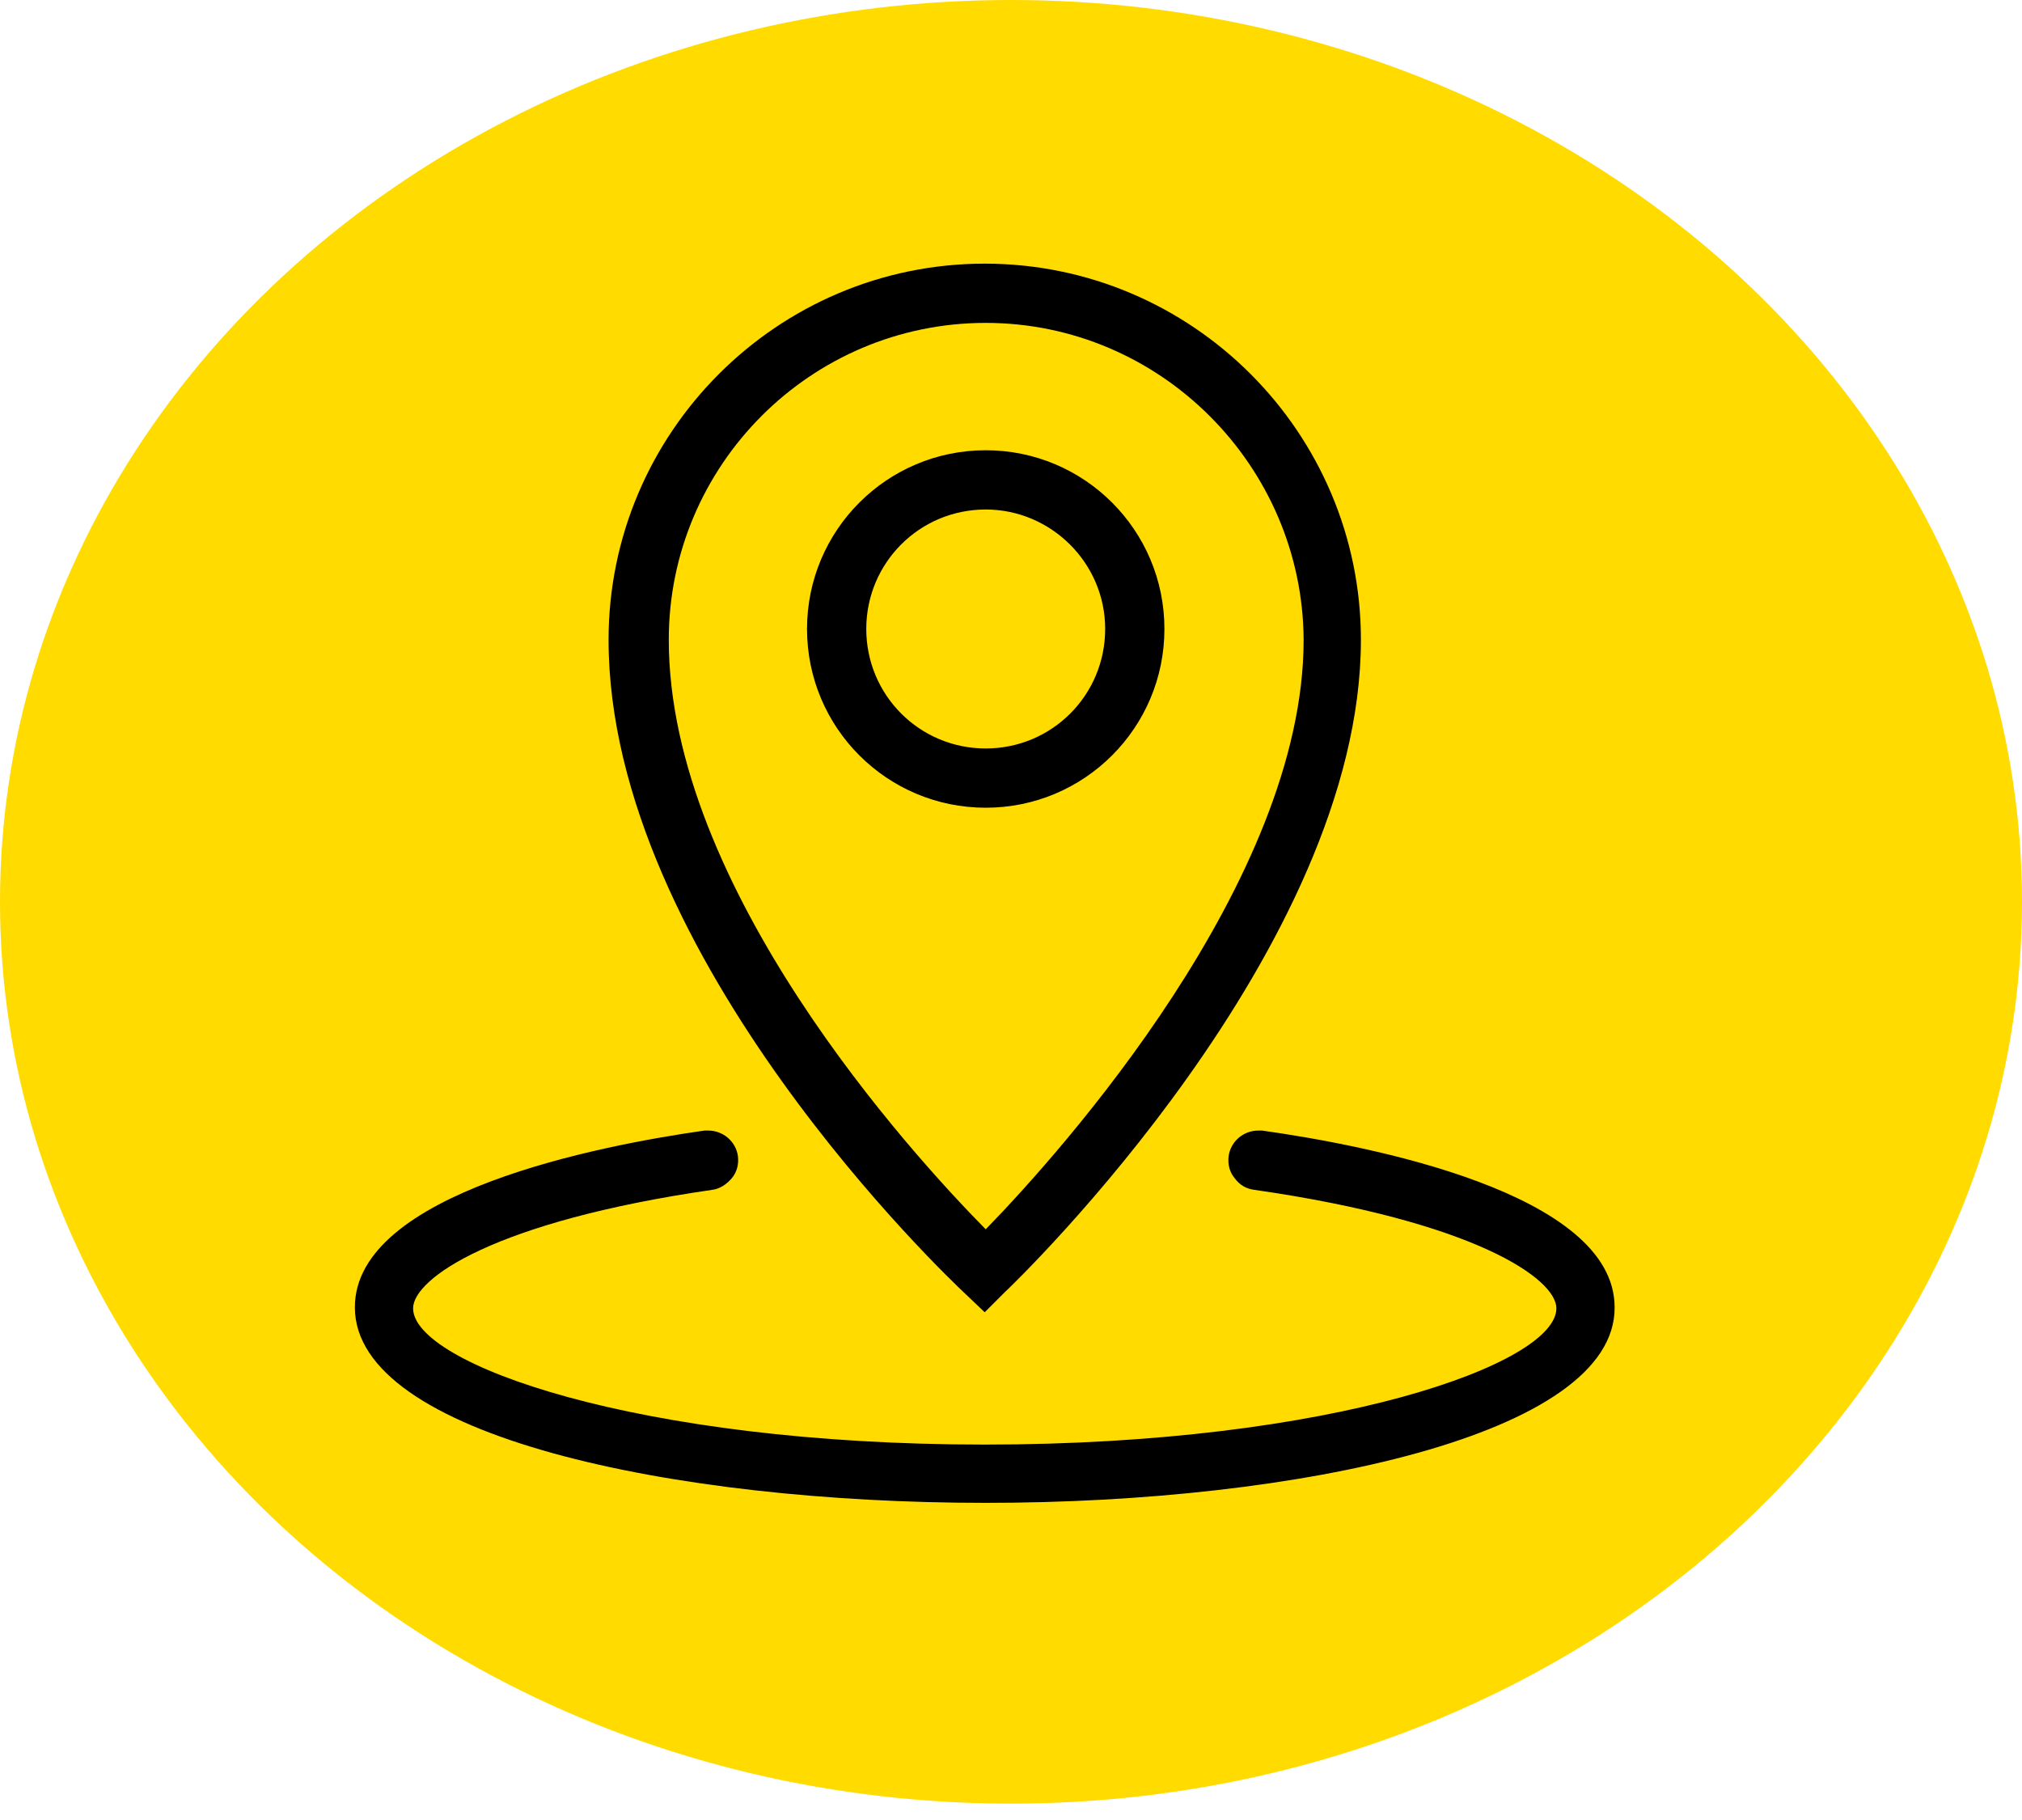
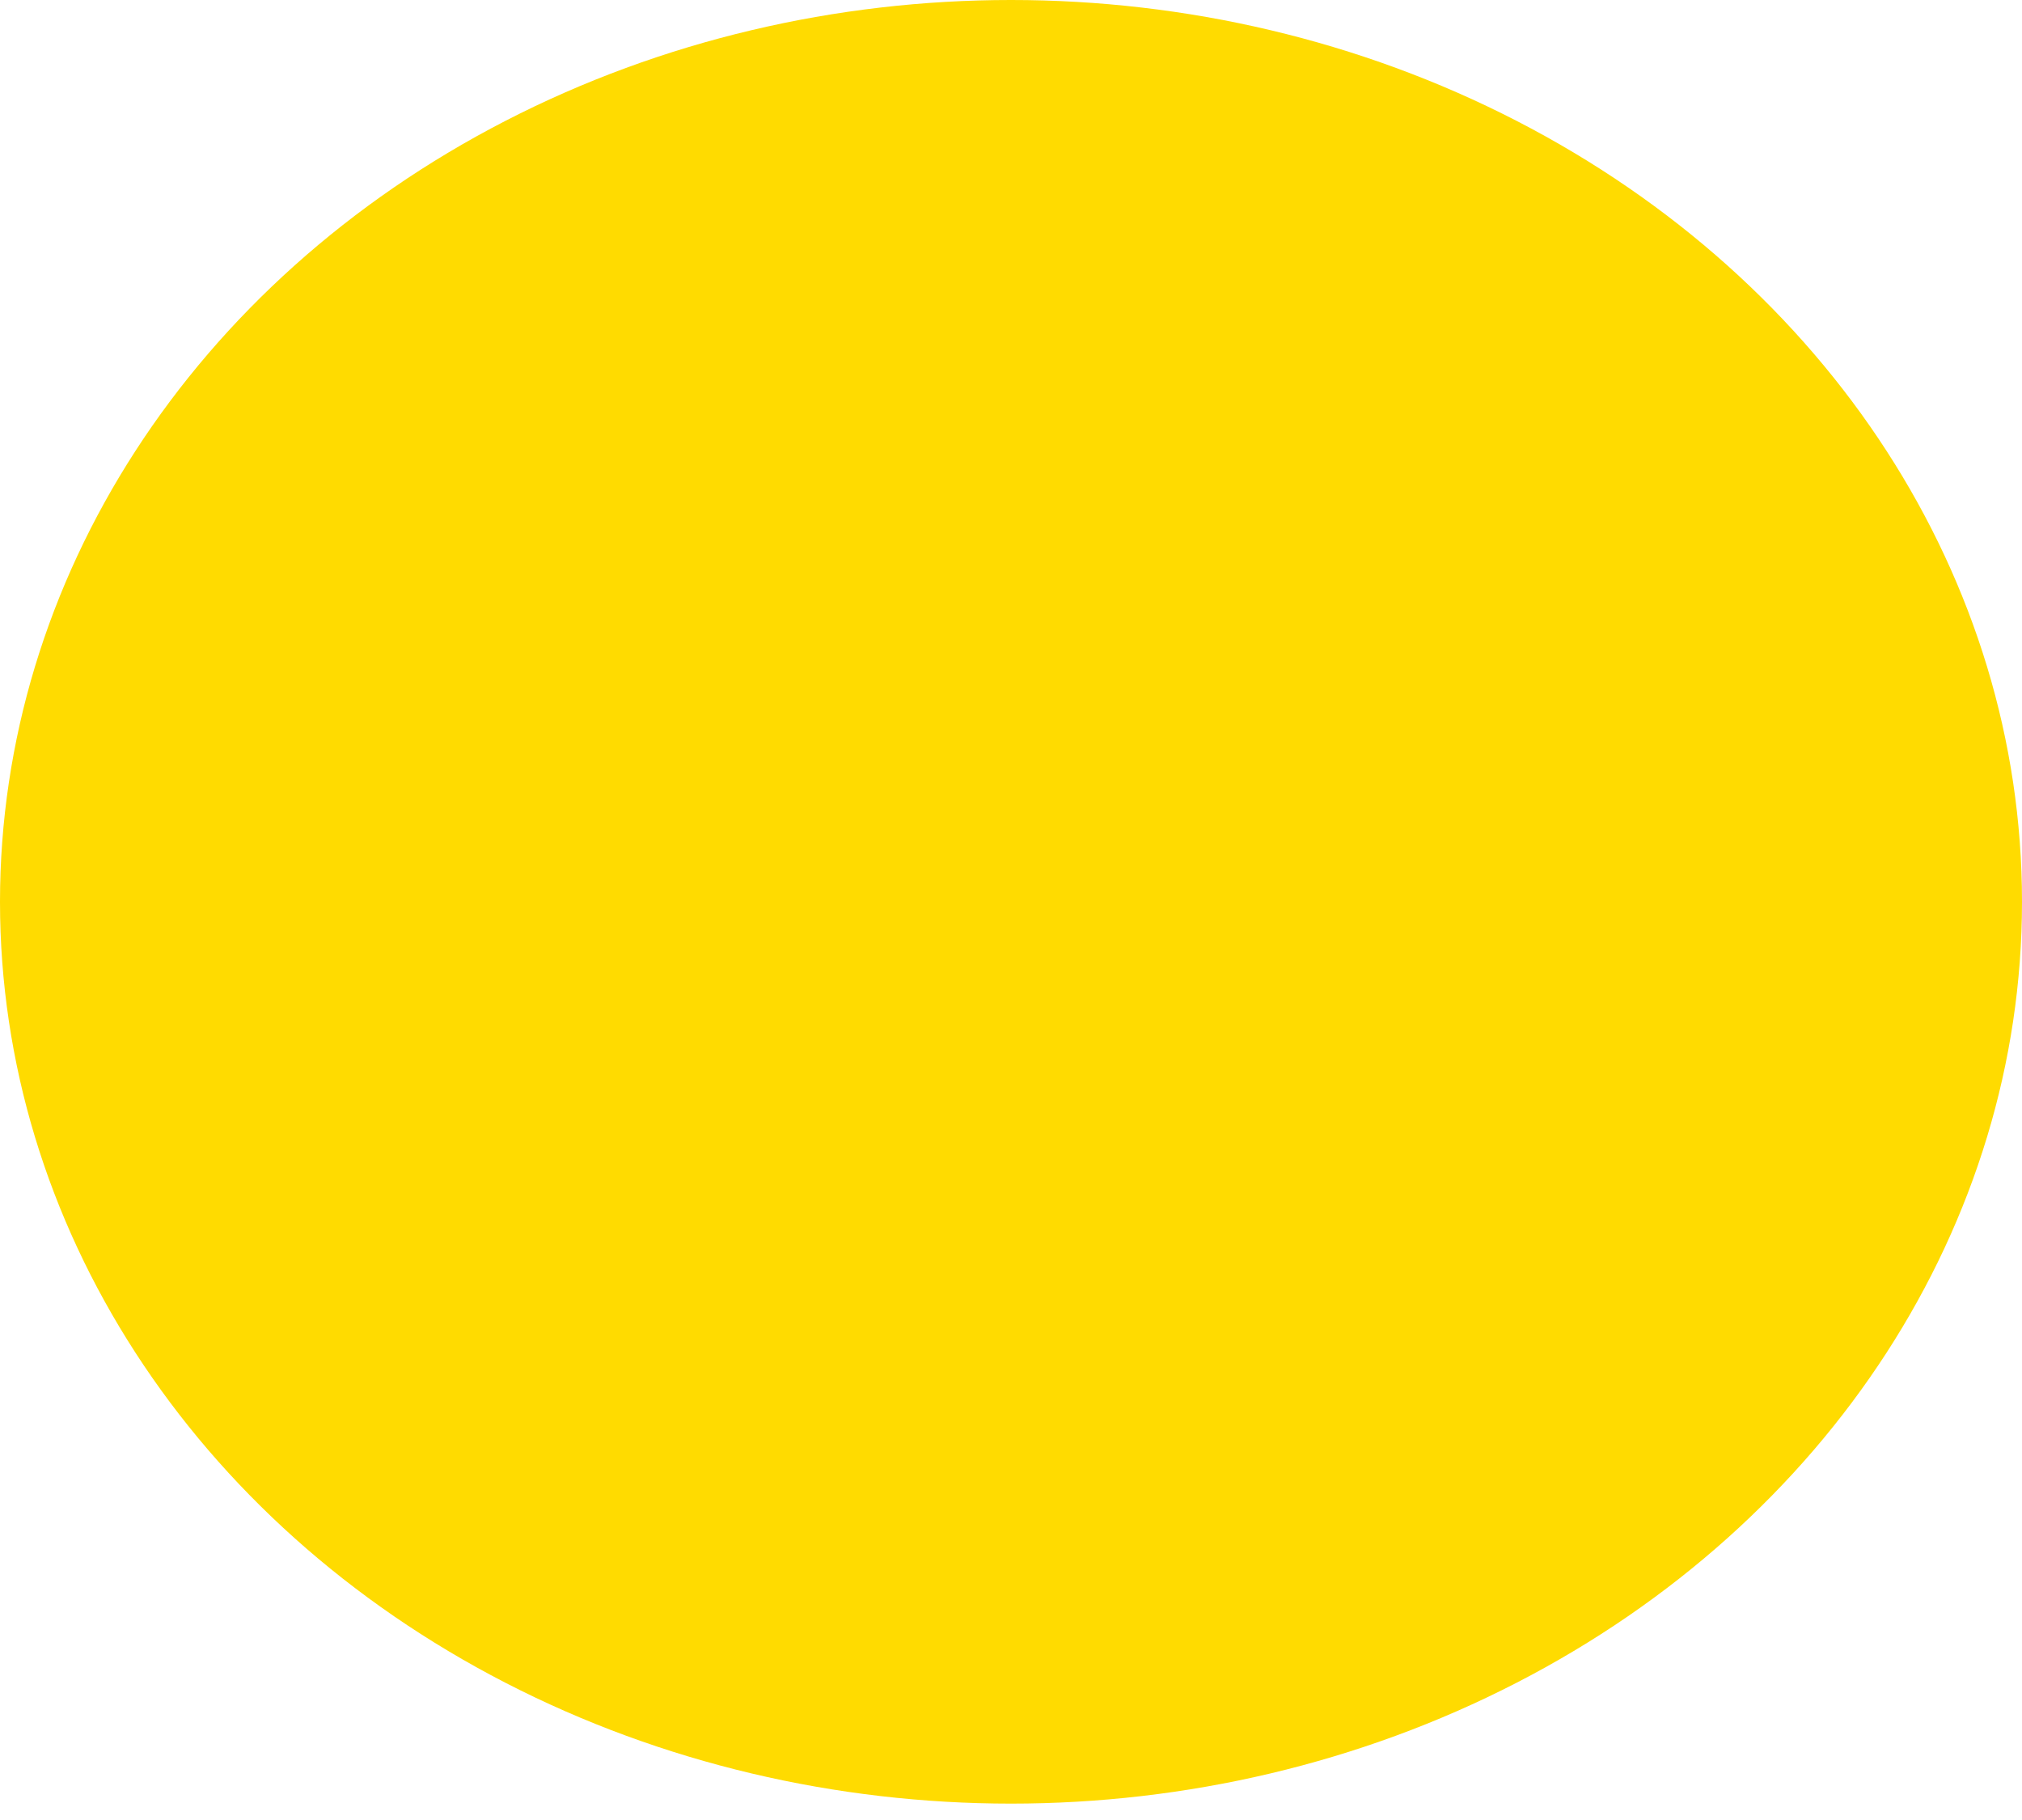
<svg xmlns="http://www.w3.org/2000/svg" width="40" height="36" viewBox="0 0 40 36" fill="none">
  <ellipse cx="20" cy="17.838" rx="20" ry="17.838" fill="#FFDB00" />
  <g clip-path="url(#clip0_79_2)">
-     <path d="M19.5 29.727C13.309 29.727 7.02 28.398 7.02 25.859C7.02 23.594 11.863 22.656 13.934 22.363H14.012C14.305 22.363 14.559 22.578 14.598 22.871C14.617 23.027 14.578 23.184 14.48 23.301C14.383 23.418 14.246 23.516 14.09 23.535C9.773 24.16 8.172 25.293 8.172 25.879C8.172 26.973 12.586 28.574 19.48 28.574C26.375 28.574 30.789 26.973 30.789 25.879C30.789 25.293 29.168 24.16 24.812 23.535C24.656 23.516 24.52 23.438 24.422 23.301C24.324 23.184 24.285 23.027 24.305 22.871C24.344 22.578 24.598 22.363 24.891 22.363H24.969C27.059 22.656 31.941 23.594 31.941 25.859C31.961 28.379 25.691 29.727 19.5 29.727ZM19.09 25.586C18.797 25.312 12.039 18.926 12.039 12.656C12.039 8.555 15.379 5.215 19.48 5.215C23.582 5.215 26.922 8.555 26.922 12.656C26.922 18.75 20.164 25.293 19.871 25.566L19.48 25.957L19.09 25.586ZM19.5 6.387C16.043 6.387 13.23 9.199 13.23 12.656C13.23 17.559 18.016 22.812 19.5 24.316C21.004 22.773 25.789 17.422 25.789 12.656C25.77 9.219 22.957 6.387 19.5 6.387ZM19.5 15.977C17.547 15.977 15.965 14.395 15.965 12.441C15.965 10.488 17.547 8.906 19.5 8.906C21.453 8.906 23.035 10.488 23.035 12.441C23.035 14.395 21.453 15.977 19.5 15.977ZM19.5 10.078C18.191 10.078 17.137 11.133 17.137 12.441C17.137 13.75 18.191 14.805 19.5 14.805C20.809 14.805 21.863 13.75 21.863 12.441C21.863 11.133 20.789 10.078 19.5 10.078Z" fill="black" />
-   </g>
+     </g>
  <defs>
    <clipPath id="clip0_79_2">
      <rect width="25" height="25" fill="white" transform="translate(7 5)" />
    </clipPath>
  </defs>
</svg>